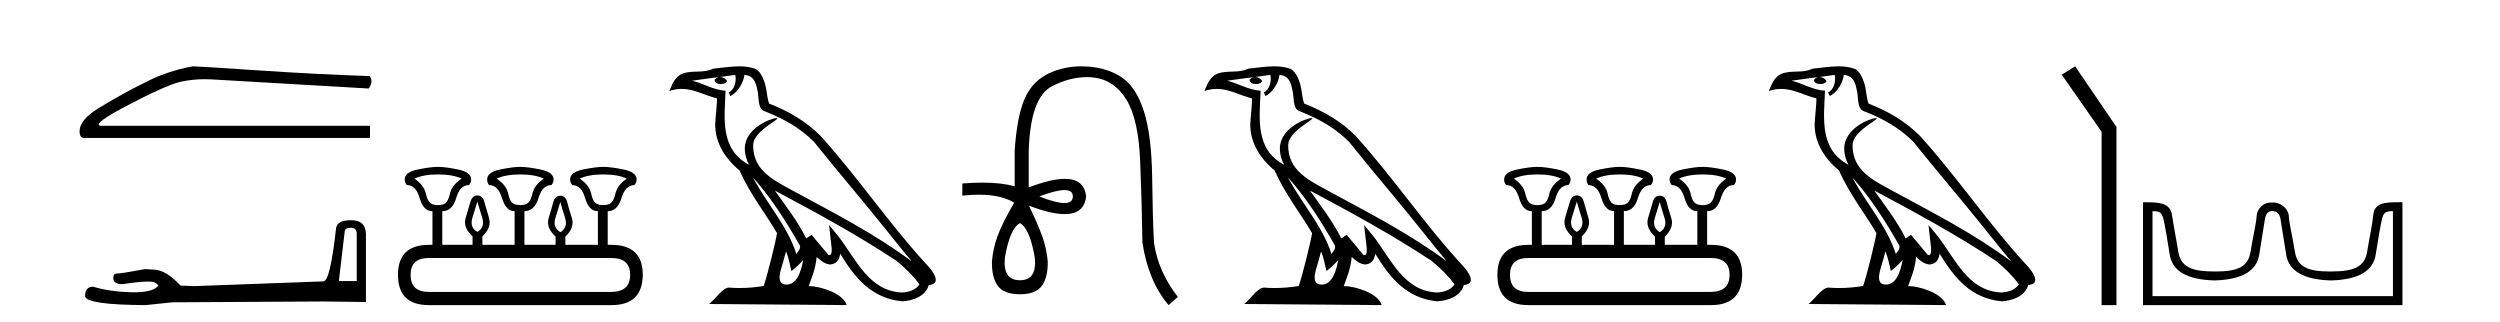
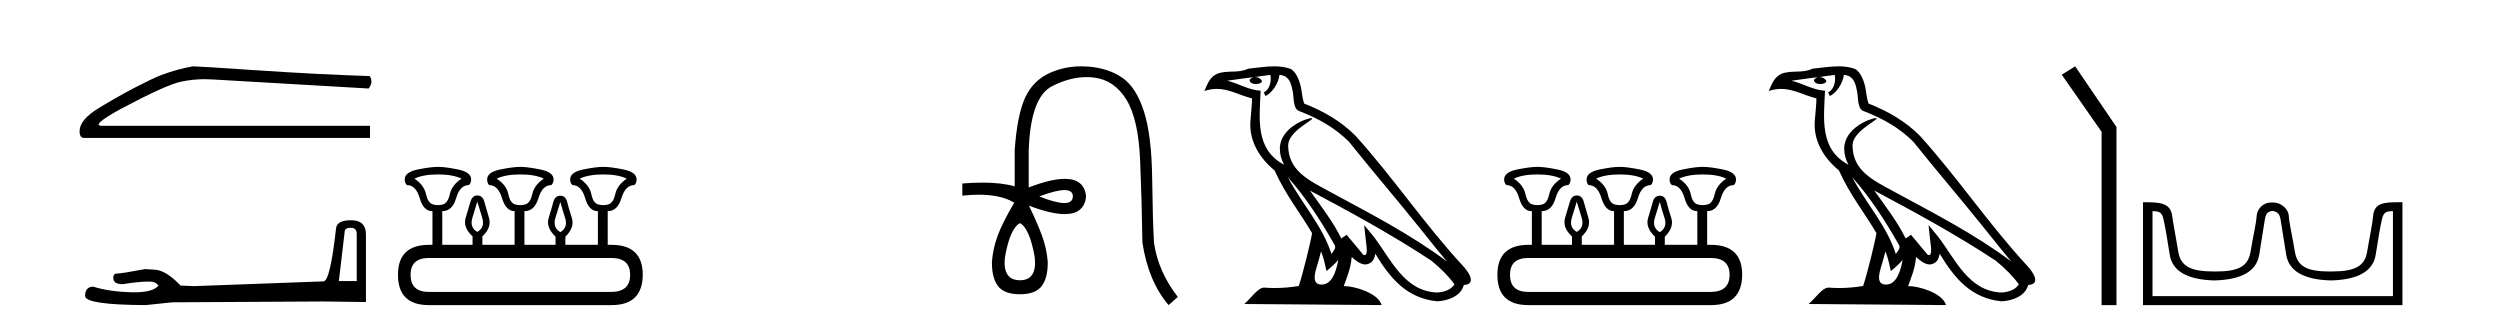
<svg xmlns="http://www.w3.org/2000/svg" width="318.0" height="41.0">
  <path d="M 24.575 8.437 Q 22.694 8.736 20.514 9.548 Q 19.402 9.976 17.179 11.13 Q 14.955 12.285 12.54 13.76 Q 10.124 15.235 10.124 16.689 Q 10.124 17.544 10.68 17.544 L 47.064 17.544 L 47.064 16.004 L 12.989 16.004 Q 11.45 16.004 15.34 13.867 Q 21.112 10.788 23.058 10.382 Q 24.536 10.073 26.051 10.073 Q 26.53 10.073 27.012 10.104 L 46.893 11.259 Q 47.535 10.404 47.022 9.677 Q 40.437 9.463 32.806 8.95 Q 25.174 8.437 24.575 8.437 Z" style="fill:#000000;stroke:none" />
  <path d="M 44.629 28.973 Q 45.375 28.973 45.375 29.754 L 45.375 35.755 L 43.102 35.755 L 43.848 29.435 Q 43.884 28.973 44.629 28.973 ZM 44.665 28.014 Q 42.854 28.014 42.747 29.044 Q 42.002 35.755 41.149 35.791 L 24.672 36.395 L 22.968 36.324 Q 21.05 34.299 19.559 34.299 Q 19.026 34.264 18.458 34.228 Q 15.44 34.797 14.836 34.797 Q 14.41 34.797 14.41 35.365 Q 14.41 36.146 15.617 36.146 Q 17.691 35.816 18.798 35.816 Q 18.999 35.816 19.168 35.826 Q 19.772 35.826 20.163 36.324 Q 19.47 37.181 17.063 37.181 Q 16.878 37.181 16.683 37.176 Q 13.948 37.105 11.853 36.466 Q 10.823 36.466 10.823 37.673 Q 10.93 38.774 18.529 38.809 L 21.903 38.454 L 41.149 38.348 L 46.547 38.419 L 46.547 29.754 Q 46.511 28.014 44.665 28.014 Z" style="fill:#000000;stroke:none" />
  <path d="M 55.722 22.188 Q 57.576 22.188 58.718 22.723 Q 57.469 23.543 57.22 24.684 Q 56.97 25.826 56.346 26.004 Q 56.034 26.093 55.717 26.093 Q 55.4 26.093 55.079 26.004 Q 54.437 25.826 54.188 24.684 Q 53.938 23.543 52.725 22.723 Q 53.831 22.188 55.722 22.188 ZM 66.172 22.188 Q 68.063 22.188 69.169 22.723 Q 67.956 23.543 67.706 24.684 Q 67.457 25.826 66.815 26.004 Q 66.494 26.093 66.172 26.093 Q 65.851 26.093 65.53 26.004 Q 64.888 25.826 64.657 24.684 Q 64.425 23.543 63.176 22.723 Q 64.318 22.188 66.172 22.188 ZM 76.73 22.188 Q 78.621 22.188 79.727 22.723 Q 78.514 23.543 78.264 24.684 Q 78.015 25.826 77.373 26.004 Q 77.052 26.093 76.73 26.093 Q 76.409 26.093 76.088 26.004 Q 75.446 25.826 75.215 24.684 Q 74.983 23.543 73.734 22.723 Q 74.876 22.188 76.73 22.188 ZM 60.715 25.648 Q 60.965 26.468 61.339 27.698 Q 61.714 28.929 60.715 29.5 Q 59.716 28.929 60.091 27.698 Q 60.465 26.468 60.715 25.648 ZM 71.273 25.683 Q 71.487 26.504 71.88 27.716 Q 72.272 28.929 71.273 29.535 Q 70.274 28.929 70.649 27.716 Q 71.023 26.504 71.273 25.683 ZM 77.765 32.817 Q 80.155 32.817 80.155 34.957 Q 80.155 37.097 77.801 37.133 L 54.544 37.133 Q 52.226 37.133 52.226 34.957 Q 52.226 32.817 54.544 32.817 ZM 55.722 21.225 Q 54.758 21.225 53.118 21.563 Q 51.477 21.902 51.477 22.83 Q 51.477 23.258 51.762 23.543 Q 52.904 23.543 53.385 25.202 Q 53.867 26.86 54.972 26.86 L 55.008 26.86 L 55.008 31.141 L 54.58 31.141 Q 50.621 31.141 50.621 34.957 Q 50.621 38.809 54.544 38.809 L 77.801 38.809 Q 81.724 38.809 81.76 34.957 Q 81.76 31.141 77.765 31.141 L 77.301 31.141 L 77.301 26.86 Q 78.55 26.86 79.049 25.202 Q 79.548 23.543 80.69 23.543 Q 80.975 23.258 80.975 22.83 Q 80.975 21.902 79.334 21.563 Q 77.694 21.225 76.73 21.225 Q 75.803 21.225 74.162 21.563 Q 72.522 21.902 72.522 22.83 Q 72.522 23.258 72.807 23.543 Q 73.948 23.543 74.43 25.202 Q 74.911 26.86 76.017 26.86 L 76.053 26.86 L 76.053 31.141 L 71.915 31.141 L 71.915 30.106 Q 73.128 28.929 72.736 27.716 Q 72.343 26.504 72.147 25.701 Q 71.951 24.898 71.273 24.898 Q 70.595 24.898 70.381 25.701 Q 70.167 26.504 69.793 27.716 Q 69.418 28.929 70.667 30.106 L 70.667 31.141 L 66.708 31.141 L 66.708 26.86 Q 67.992 26.86 68.491 25.202 Q 68.99 23.543 70.132 23.543 Q 70.417 23.258 70.417 22.83 Q 70.417 21.902 68.758 21.563 Q 67.1 21.225 66.172 21.225 Q 65.245 21.225 63.604 21.563 Q 61.964 21.902 61.964 22.83 Q 61.964 23.258 62.213 23.543 Q 63.355 23.543 63.854 25.202 Q 64.353 26.86 65.459 26.86 L 65.459 31.141 L 61.357 31.141 L 61.357 30.07 Q 62.57 28.929 62.195 27.698 Q 61.821 26.468 61.607 25.665 Q 61.393 24.863 60.715 24.863 Q 60.073 24.863 59.841 25.665 Q 59.609 26.468 59.235 27.698 Q 58.86 28.929 60.109 30.07 L 60.109 31.141 L 56.257 31.141 L 56.257 26.86 Q 57.541 26.86 58.022 25.202 Q 58.504 23.543 59.645 23.543 Q 59.93 23.258 59.93 22.83 Q 59.93 21.902 58.29 21.563 Q 56.649 21.225 55.722 21.225 Z" style="fill:#000000;stroke:none" />
-   <path d="M 95.75 22.54 L 95.75 22.54 C 98.044 25.118 99.944 28.06 101.637 31.048 C 101.992 31.486 101.592 31.888 101.298 32.305 C 100.183 28.763 97.616 26.03 95.75 22.54 ZM 93.529 9.529 C 93.721 10.422 93.368 11.451 92.691 11.755 L 92.908 12.217 C 93.753 11.815 94.566 10.612 94.687 9.532 C 95.841 9.601 96.157 10.47 96.338 11.479 C 96.554 12.168 96.334 13.841 97.208 14.13 C 99.788 15.129 101.761 16.285 103.531 18.031 C 106.586 21.852 109.778 25.552 112.833 29.376 C 114.02 30.865 115.106 32.228 115.987 33.257 C 111.348 29.789 106.164 27.136 101.079 24.38 C 98.376 22.911 95.797 21.71 95.797 18.477 C 95.797 16.738 99.001 15.281 98.869 15.055 C 98.857 15.035 98.82 15.026 98.762 15.026 C 98.104 15.026 94.737 16.274 94.737 18.907 C 94.737 19.637 94.933 20.313 95.272 20.944 C 95.267 20.944 95.262 20.943 95.257 20.943 C 91.564 18.986 92.15 15.028 92.293 11.538 C 90.759 11.453 89.495 10.616 88.037 10.267 C 89.168 10.121 90.294 9.933 91.427 9.816 L 91.427 9.816 C 91.215 9.858 91.02 9.982 90.891 10.154 C 90.872 10.526 91.293 10.69 91.703 10.69 C 92.104 10.69 92.494 10.534 92.456 10.264 C 92.275 9.982 91.945 9.799 91.608 9.799 C 91.598 9.799 91.588 9.799 91.578 9.799 C 92.142 9.719 92.892 9.599 93.529 9.529 ZM 99.979 31.976 C 100.31 32.78 100.482 33.632 100.669 34.476 C 101.207 34.04 101.728 33.593 102.17 33.06 L 102.17 33.06 C 101.882 34.623 101.346 36.199 100.044 36.199 C 99.257 36.199 98.892 35.667 99.397 34.054 C 99.635 33.293 99.824 32.566 99.979 31.976 ZM 98.566 24.242 L 98.566 24.242 C 103.831 27.047 109.046 29.879 114.026 33.171 C 115.199 34.122 116.244 35.181 116.952 36.172 C 116.482 36.901 115.589 37.152 114.763 37.207 C 110.547 37.06 108.897 32.996 106.671 30.093 L 105.459 28.622 L 105.668 30.507 C 105.683 30.846 106.03 32.452 105.512 32.452 C 105.468 32.452 105.418 32.44 105.36 32.415 L 103.23 29.865 C 103.002 30.015 102.787 30.186 102.552 30.325 C 101.496 28.187 99.949 26.196 98.566 24.242 ZM 94.021 8.437 C 92.914 8.437 91.78 8.636 90.705 8.736 C 89.423 9.361 88.125 8.884 86.78 9.373 C 85.809 9.809 85.537 10.693 85.135 11.576 C 85.707 11.386 86.228 11.308 86.719 11.308 C 88.285 11.308 89.547 12.097 91.203 12.518 C 91.2 13.349 91.07 14.292 91.007 15.242 C 90.751 17.816 92.107 20.076 94.069 21.685 C 95.474 24.814 97.418 27.214 98.837 29.655 C 98.668 30.752 97.647 34.89 97.144 36.376 C 96.159 36.542 95.107 36.636 94.072 36.636 C 93.655 36.636 93.24 36.62 92.834 36.588 C 92.803 36.584 92.771 36.582 92.739 36.582 C 91.941 36.582 91.064 37.945 90.204 38.673 L 107.688 38.809 C 107.242 37.233 104.136 36.397 103.032 36.397 C 102.968 36.397 102.911 36.399 102.862 36.405 C 103.252 35.29 103.738 34.243 103.876 32.686 C 104.364 33.123 104.911 33.595 105.594 33.644 C 106.43 33.582 106.768 33.011 106.874 32.267 C 108.766 35.396 110.882 37.951 114.763 38.327 C 116.104 38.261 117.775 37.675 118.136 36.25 C 119.915 36.149 118.611 34.416 117.951 33.737 C 113.11 28.498 109.115 22.517 104.332 17.238 C 102.49 15.421 100.41 14.192 97.834 13.173 C 97.643 12.702 97.58 12.032 97.455 11.295 C 97.319 10.491 96.89 9.174 96.105 8.765 C 95.437 8.519 94.735 8.437 94.021 8.437 Z" style="fill:#000000;stroke:none" />
  <path d="M 135.399 24.179 Q 136.467 24.179 136.467 24.986 Q 136.45 25.827 135.382 25.827 Q 134.314 25.827 132.195 24.986 Q 134.331 24.179 135.399 24.179 ZM 129.74 28.383 Q 130.985 29.056 131.624 32.755 Q 131.926 35.648 129.74 35.648 Q 127.52 35.648 127.823 32.755 Q 128.462 29.056 129.74 28.383 ZM 137.55 8.437 Q 135.475 8.437 133.642 9.229 Q 131.422 10.187 130.396 12.424 Q 129.37 14.66 129.068 19.134 L 129.068 23.708 Q 127.45 23.229 124.968 23.229 Q 123.786 23.229 122.408 23.338 L 122.408 24.885 Q 123.521 24.765 124.497 24.765 Q 127.354 24.765 129.034 25.793 L 129 25.793 Q 127.487 28.383 126.898 29.997 Q 126.31 31.612 126.175 33.26 Q 126.141 35.311 126.932 36.371 Q 127.722 37.43 129.74 37.43 Q 131.725 37.43 132.515 36.371 Q 133.305 35.311 133.272 33.26 Q 133.137 31.612 132.549 29.997 Q 131.96 28.383 130.884 26.163 L 130.884 26.163 Q 133.699 27.234 135.427 27.234 Q 137.93 27.234 138.149 24.986 Q 137.931 22.749 135.441 22.749 Q 133.701 22.749 130.85 23.842 L 130.85 19.268 Q 131.052 12.373 133.827 10.961 Q 136.09 9.809 138.218 9.809 Q 138.7 9.809 139.174 9.868 Q 141.747 10.187 143.278 12.676 Q 144.808 15.165 145.027 20.445 Q 145.245 25.726 145.313 30.838 Q 146.052 35.749 148.642 38.809 L 149.819 37.767 Q 147.331 34.572 146.792 30.905 Q 146.624 28.148 146.557 22.699 Q 146.49 17.25 145.514 14.19 Q 144.539 11.129 142.773 9.901 Q 141.007 8.674 138.435 8.472 Q 137.987 8.437 137.55 8.437 Z" style="fill:#000000;stroke:none" />
  <path d="M 163.81 22.54 L 163.81 22.54 C 166.104 25.118 168.003 28.06 169.696 31.048 C 170.052 31.486 169.652 31.888 169.358 32.305 C 168.243 28.763 165.675 26.03 163.81 22.54 ZM 161.589 9.529 C 161.78 10.422 161.428 11.451 160.751 11.755 L 160.967 12.217 C 161.813 11.815 162.626 10.612 162.746 9.532 C 163.901 9.601 164.217 10.47 164.397 11.479 C 164.614 12.168 164.394 13.841 165.268 14.13 C 167.848 15.129 169.82 16.285 171.591 18.031 C 174.646 21.852 177.838 25.552 180.893 29.376 C 182.08 30.865 183.165 32.228 184.047 33.257 C 179.407 29.789 174.224 27.136 169.138 24.38 C 166.435 22.911 163.856 21.71 163.856 18.477 C 163.856 16.738 167.061 15.281 166.929 15.055 C 166.917 15.035 166.88 15.026 166.822 15.026 C 166.164 15.026 162.797 16.274 162.797 18.907 C 162.797 19.637 162.992 20.313 163.332 20.944 C 163.326 20.944 163.321 20.943 163.316 20.943 C 159.623 18.986 160.21 15.028 160.353 11.538 C 158.818 11.453 157.554 10.616 156.097 10.267 C 157.227 10.121 158.354 9.933 159.487 9.816 L 159.487 9.816 C 159.274 9.858 159.08 9.982 158.951 10.154 C 158.932 10.526 159.353 10.69 159.763 10.69 C 160.163 10.69 160.554 10.534 160.516 10.264 C 160.335 9.982 160.005 9.799 159.667 9.799 C 159.657 9.799 159.648 9.799 159.638 9.799 C 160.201 9.719 160.952 9.599 161.589 9.529 ZM 168.039 31.976 C 168.37 32.78 168.541 33.632 168.729 34.476 C 169.267 34.04 169.788 33.593 170.23 33.06 L 170.23 33.06 C 169.942 34.623 169.405 36.199 168.104 36.199 C 167.316 36.199 166.951 35.667 167.457 34.054 C 167.695 33.293 167.884 32.566 168.039 31.976 ZM 166.625 24.242 L 166.625 24.242 C 171.891 27.047 177.105 29.879 182.085 33.171 C 183.258 34.122 184.303 35.181 185.011 36.172 C 184.542 36.901 183.648 37.152 182.822 37.207 C 178.607 37.06 176.957 32.996 174.73 30.093 L 173.519 28.622 L 173.728 30.507 C 173.742 30.846 174.09 32.452 173.572 32.452 C 173.528 32.452 173.477 32.44 173.42 32.415 L 171.289 29.865 C 171.062 30.015 170.847 30.186 170.612 30.325 C 169.555 28.187 168.008 26.196 166.625 24.242 ZM 162.081 8.437 C 160.974 8.437 159.84 8.636 158.765 8.736 C 157.483 9.361 156.184 8.884 154.84 9.373 C 153.868 9.809 153.596 10.693 153.194 11.576 C 153.767 11.386 154.287 11.308 154.778 11.308 C 156.345 11.308 157.606 12.097 159.262 12.518 C 159.259 13.349 159.129 14.292 159.067 15.242 C 158.81 17.816 160.167 20.076 162.129 21.685 C 163.534 24.814 165.478 27.214 166.897 29.655 C 166.728 30.752 165.707 34.89 165.204 36.376 C 164.219 36.542 163.166 36.636 162.132 36.636 C 161.714 36.636 161.3 36.62 160.894 36.588 C 160.862 36.584 160.831 36.582 160.799 36.582 C 160.001 36.582 159.124 37.945 158.264 38.673 L 175.748 38.809 C 175.302 37.233 172.195 36.397 171.091 36.397 C 171.028 36.397 170.971 36.399 170.922 36.405 C 171.311 35.29 171.797 34.243 171.936 32.686 C 172.424 33.123 172.971 33.595 173.654 33.644 C 174.489 33.582 174.828 33.011 174.934 32.267 C 176.826 35.396 178.941 37.951 182.822 38.327 C 184.163 38.261 185.834 37.675 186.196 36.25 C 187.975 36.149 186.67 34.416 186.01 33.737 C 181.17 28.498 177.174 22.517 172.392 17.238 C 170.55 15.421 168.47 14.192 165.894 13.173 C 165.702 12.702 165.639 12.032 165.515 11.295 C 165.379 10.491 164.949 9.174 164.165 8.765 C 163.497 8.519 162.794 8.437 162.081 8.437 Z" style="fill:#000000;stroke:none" />
  <path d="M 195.568 22.188 Q 197.423 22.188 198.565 22.723 Q 197.316 23.543 197.067 24.684 Q 196.817 25.826 196.193 26.004 Q 195.881 26.093 195.564 26.093 Q 195.247 26.093 194.926 26.004 Q 194.284 25.826 194.035 24.684 Q 193.785 23.543 192.572 22.723 Q 193.678 22.188 195.568 22.188 ZM 206.019 22.188 Q 207.91 22.188 209.016 22.723 Q 207.803 23.543 207.553 24.684 Q 207.304 25.826 206.661 26.004 Q 206.34 26.093 206.019 26.093 Q 205.698 26.093 205.377 26.004 Q 204.735 25.826 204.504 24.684 Q 204.272 23.543 203.023 22.723 Q 204.165 22.188 206.019 22.188 ZM 216.577 22.188 Q 218.468 22.188 219.574 22.723 Q 218.361 23.543 218.111 24.684 Q 217.862 25.826 217.219 26.004 Q 216.898 26.093 216.577 26.093 Q 216.256 26.093 215.935 26.004 Q 215.293 25.826 215.061 24.684 Q 214.83 23.543 213.581 22.723 Q 214.723 22.188 216.577 22.188 ZM 200.562 25.648 Q 200.812 26.468 201.186 27.698 Q 201.561 28.929 200.562 29.5 Q 199.563 28.929 199.938 27.698 Q 200.312 26.468 200.562 25.648 ZM 211.12 25.683 Q 211.334 26.504 211.726 27.716 Q 212.119 28.929 211.12 29.535 Q 210.121 28.929 210.496 27.716 Q 210.87 26.504 211.12 25.683 ZM 217.612 32.817 Q 220.002 32.817 220.002 34.957 Q 220.002 37.097 217.647 37.133 L 194.391 37.133 Q 192.073 37.133 192.073 34.957 Q 192.073 32.817 194.391 32.817 ZM 195.568 21.225 Q 194.605 21.225 192.965 21.563 Q 191.324 21.902 191.324 22.83 Q 191.324 23.258 191.609 23.543 Q 192.751 23.543 193.232 25.202 Q 193.714 26.86 194.819 26.86 L 194.855 26.86 L 194.855 31.141 L 194.427 31.141 Q 190.468 31.141 190.468 34.957 Q 190.468 38.809 194.391 38.809 L 217.647 38.809 Q 221.571 38.809 221.607 34.957 Q 221.607 31.141 217.612 31.141 L 217.148 31.141 L 217.148 26.86 Q 218.397 26.86 218.896 25.202 Q 219.395 23.543 220.537 23.543 Q 220.822 23.258 220.822 22.83 Q 220.822 21.902 219.181 21.563 Q 217.54 21.225 216.577 21.225 Q 215.65 21.225 214.009 21.563 Q 212.368 21.902 212.368 22.83 Q 212.368 23.258 212.654 23.543 Q 213.795 23.543 214.277 25.202 Q 214.758 26.86 215.864 26.86 L 215.9 26.86 L 215.9 31.141 L 211.762 31.141 L 211.762 30.106 Q 212.975 28.929 212.583 27.716 Q 212.19 26.504 211.994 25.701 Q 211.798 24.898 211.12 24.898 Q 210.442 24.898 210.228 25.701 Q 210.014 26.504 209.64 27.716 Q 209.265 28.929 210.514 30.106 L 210.514 31.141 L 206.554 31.141 L 206.554 26.86 Q 207.839 26.86 208.338 25.202 Q 208.837 23.543 209.979 23.543 Q 210.264 23.258 210.264 22.83 Q 210.264 21.902 208.605 21.563 Q 206.947 21.225 206.019 21.225 Q 205.092 21.225 203.451 21.563 Q 201.811 21.902 201.811 22.83 Q 201.811 23.258 202.06 23.543 Q 203.202 23.543 203.701 25.202 Q 204.2 26.86 205.306 26.86 L 205.306 31.141 L 201.204 31.141 L 201.204 30.07 Q 202.417 28.929 202.042 27.698 Q 201.668 26.468 201.454 25.665 Q 201.24 24.863 200.562 24.863 Q 199.92 24.863 199.688 25.665 Q 199.456 26.468 199.082 27.698 Q 198.707 28.929 199.956 30.07 L 199.956 31.141 L 196.103 31.141 L 196.103 26.86 Q 197.388 26.86 197.869 25.202 Q 198.351 23.543 199.492 23.543 Q 199.777 23.258 199.777 22.83 Q 199.777 21.902 198.137 21.563 Q 196.496 21.225 195.568 21.225 Z" style="fill:#000000;stroke:none" />
  <path d="M 235.597 22.54 L 235.597 22.54 C 237.891 25.118 239.791 28.06 241.483 31.048 C 241.839 31.486 241.439 31.888 241.145 32.305 C 240.03 28.763 237.462 26.03 235.597 22.54 ZM 233.376 9.529 C 233.568 10.422 233.215 11.451 232.538 11.755 L 232.755 12.217 C 233.6 11.815 234.413 10.612 234.534 9.532 C 235.688 9.601 236.004 10.47 236.185 11.479 C 236.401 12.168 236.181 13.841 237.055 14.13 C 239.635 15.129 241.608 16.285 243.378 18.031 C 246.433 21.852 249.625 25.552 252.68 29.376 C 253.867 30.865 254.953 32.228 255.834 33.257 C 251.195 29.789 246.011 27.136 240.926 24.38 C 238.223 22.911 235.644 21.71 235.644 18.477 C 235.644 16.738 238.848 15.281 238.716 15.055 C 238.704 15.035 238.667 15.026 238.609 15.026 C 237.951 15.026 234.584 16.274 234.584 18.907 C 234.584 19.637 234.78 20.313 235.119 20.944 C 235.114 20.944 235.109 20.943 235.104 20.943 C 231.411 18.986 231.997 15.028 232.14 11.538 C 230.606 11.453 229.341 10.616 227.884 10.267 C 229.015 10.121 230.141 9.933 231.274 9.816 L 231.274 9.816 C 231.062 9.858 230.867 9.982 230.738 10.154 C 230.719 10.526 231.14 10.69 231.55 10.69 C 231.951 10.69 232.341 10.534 232.303 10.264 C 232.122 9.982 231.792 9.799 231.455 9.799 C 231.445 9.799 231.435 9.799 231.425 9.799 C 231.989 9.719 232.739 9.599 233.376 9.529 ZM 239.826 31.976 C 240.157 32.78 240.329 33.632 240.516 34.476 C 241.054 34.04 241.575 33.593 242.017 33.06 L 242.017 33.06 C 241.729 34.623 241.193 36.199 239.891 36.199 C 239.104 36.199 238.739 35.667 239.244 34.054 C 239.482 33.293 239.671 32.566 239.826 31.976 ZM 238.412 24.242 L 238.412 24.242 C 243.678 27.047 248.892 29.879 253.873 33.171 C 255.046 34.122 256.091 35.181 256.798 36.172 C 256.329 36.901 255.436 37.152 254.61 37.207 C 250.394 37.06 248.744 32.996 246.518 30.093 L 245.306 28.622 L 245.515 30.507 C 245.53 30.846 245.877 32.452 245.359 32.452 C 245.315 32.452 245.265 32.44 245.207 32.415 L 243.077 29.865 C 242.849 30.015 242.634 30.186 242.399 30.325 C 241.343 28.187 239.796 26.196 238.412 24.242 ZM 233.868 8.437 C 232.761 8.437 231.627 8.636 230.552 8.736 C 229.27 9.361 227.972 8.884 226.627 9.373 C 225.656 9.809 225.383 10.693 224.981 11.576 C 225.554 11.386 226.075 11.308 226.566 11.308 C 228.132 11.308 229.394 12.097 231.05 12.518 C 231.047 13.349 230.916 14.292 230.854 15.242 C 230.598 17.816 231.954 20.076 233.916 21.685 C 235.321 24.814 237.265 27.214 238.684 29.655 C 238.515 30.752 237.494 34.89 236.991 36.376 C 236.006 36.542 234.954 36.636 233.919 36.636 C 233.502 36.636 233.087 36.62 232.681 36.588 C 232.65 36.584 232.618 36.582 232.586 36.582 C 231.788 36.582 230.911 37.945 230.051 38.673 L 247.535 38.809 C 247.089 37.233 243.983 36.397 242.879 36.397 C 242.815 36.397 242.758 36.399 242.709 36.405 C 243.099 35.29 243.585 34.243 243.723 32.686 C 244.211 33.123 244.758 33.595 245.441 33.644 C 246.277 33.582 246.615 33.011 246.721 32.267 C 248.613 35.396 250.729 37.951 254.61 38.327 C 255.951 38.261 257.622 37.675 257.983 36.25 C 259.762 36.149 258.458 34.416 257.798 33.737 C 252.957 28.498 248.962 22.517 244.179 17.238 C 242.337 15.421 240.257 14.192 237.681 13.173 C 237.489 12.702 237.427 12.032 237.302 11.295 C 237.166 10.491 236.737 9.174 235.952 8.765 C 235.284 8.519 234.582 8.437 233.868 8.437 Z" style="fill:#000000;stroke:none" />
  <path d="M 263.961 8.437 L 262.255 9.501 L 267.323 16.765 L 267.323 38.809 L 269.215 38.809 L 269.215 16.157 L 263.961 8.437 Z" style="fill:#000000;stroke:none" />
  <path d="M 289.09 26.828 C 289.621 26.943 289.956 27.093 290.095 27.959 C 290.234 28.826 290.47 30.305 290.806 32.397 C 291.141 34.488 293.041 35.58 296.508 35.672 C 299.974 35.58 301.869 34.482 302.193 32.379 C 302.516 30.276 302.776 28.797 302.973 27.942 C 303.161 27.123 303.391 26.864 304.263 26.864 C 304.301 26.864 304.341 26.864 304.382 26.865 L 304.382 37.67 L 273.798 37.67 L 273.798 26.865 C 273.838 26.864 273.878 26.864 273.916 26.864 C 274.789 26.864 275.018 27.123 275.207 27.942 C 275.403 28.797 275.663 30.276 275.987 32.379 C 276.31 34.482 278.205 35.58 281.672 35.672 C 285.138 35.58 287.039 34.488 287.374 32.397 C 287.709 30.305 287.946 28.826 288.084 27.959 C 288.223 27.093 288.473 26.943 289.004 26.828 ZM 305.174 25.723 C 303.332 25.723 302.012 25.78 301.868 27.422 C 301.768 28.567 301.418 30.08 301.106 31.998 C 300.794 33.916 299.489 34.533 296.508 34.533 C 296.454 34.534 296.401 34.534 296.348 34.534 C 293.48 34.534 292.216 33.91 291.91 32.015 C 291.598 30.086 291.211 28.554 291.13 27.44 C 291.064 26.528 290.099 25.758 289.175 25.758 L 288.833 25.758 C 287.909 25.758 287.105 26.563 287.049 27.44 C 286.982 28.504 286.582 30.086 286.27 32.015 C 285.963 33.91 284.699 34.534 281.831 34.534 C 281.778 34.534 281.725 34.534 281.672 34.533 C 278.69 34.533 277.386 33.916 277.074 31.998 C 276.762 30.08 276.454 28.562 276.294 27.422 C 276.057 25.74 274.623 25.724 272.589 25.724 L 272.589 38.809 L 305.59 38.809 L 305.59 25.724 C 305.449 25.724 305.31 25.723 305.174 25.723 Z" style="fill:#000000;stroke:none" />
</svg>